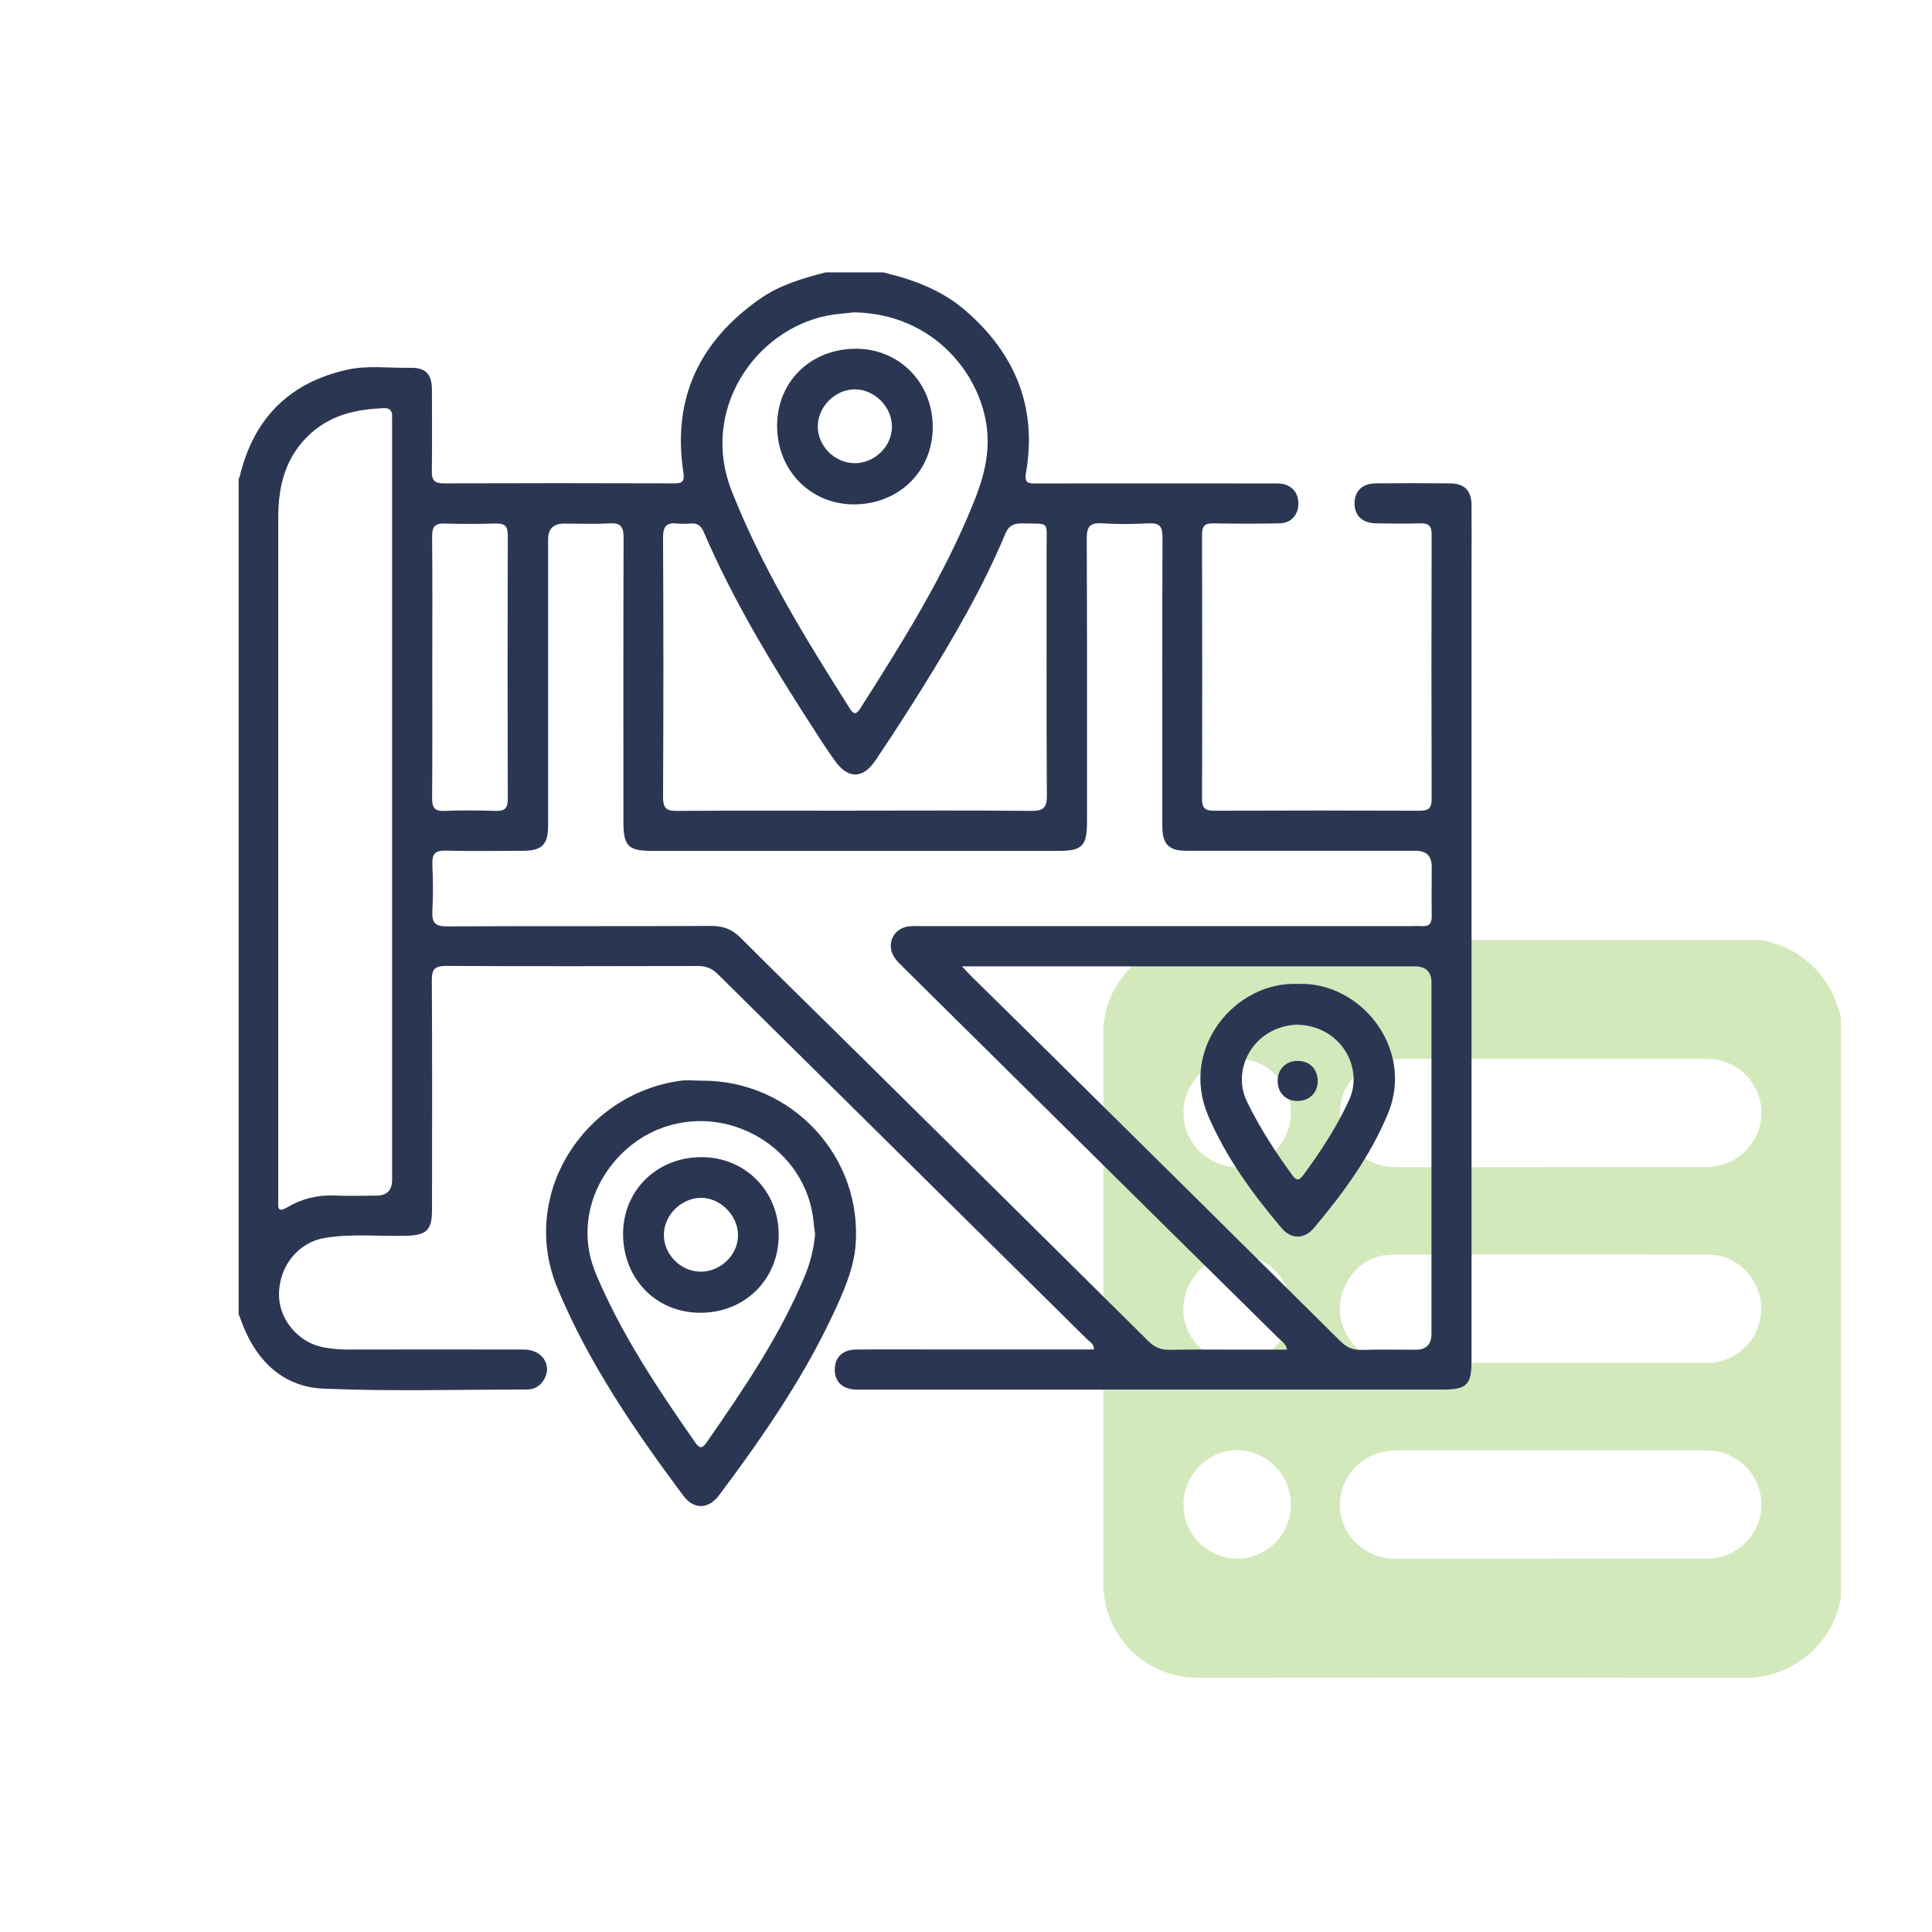
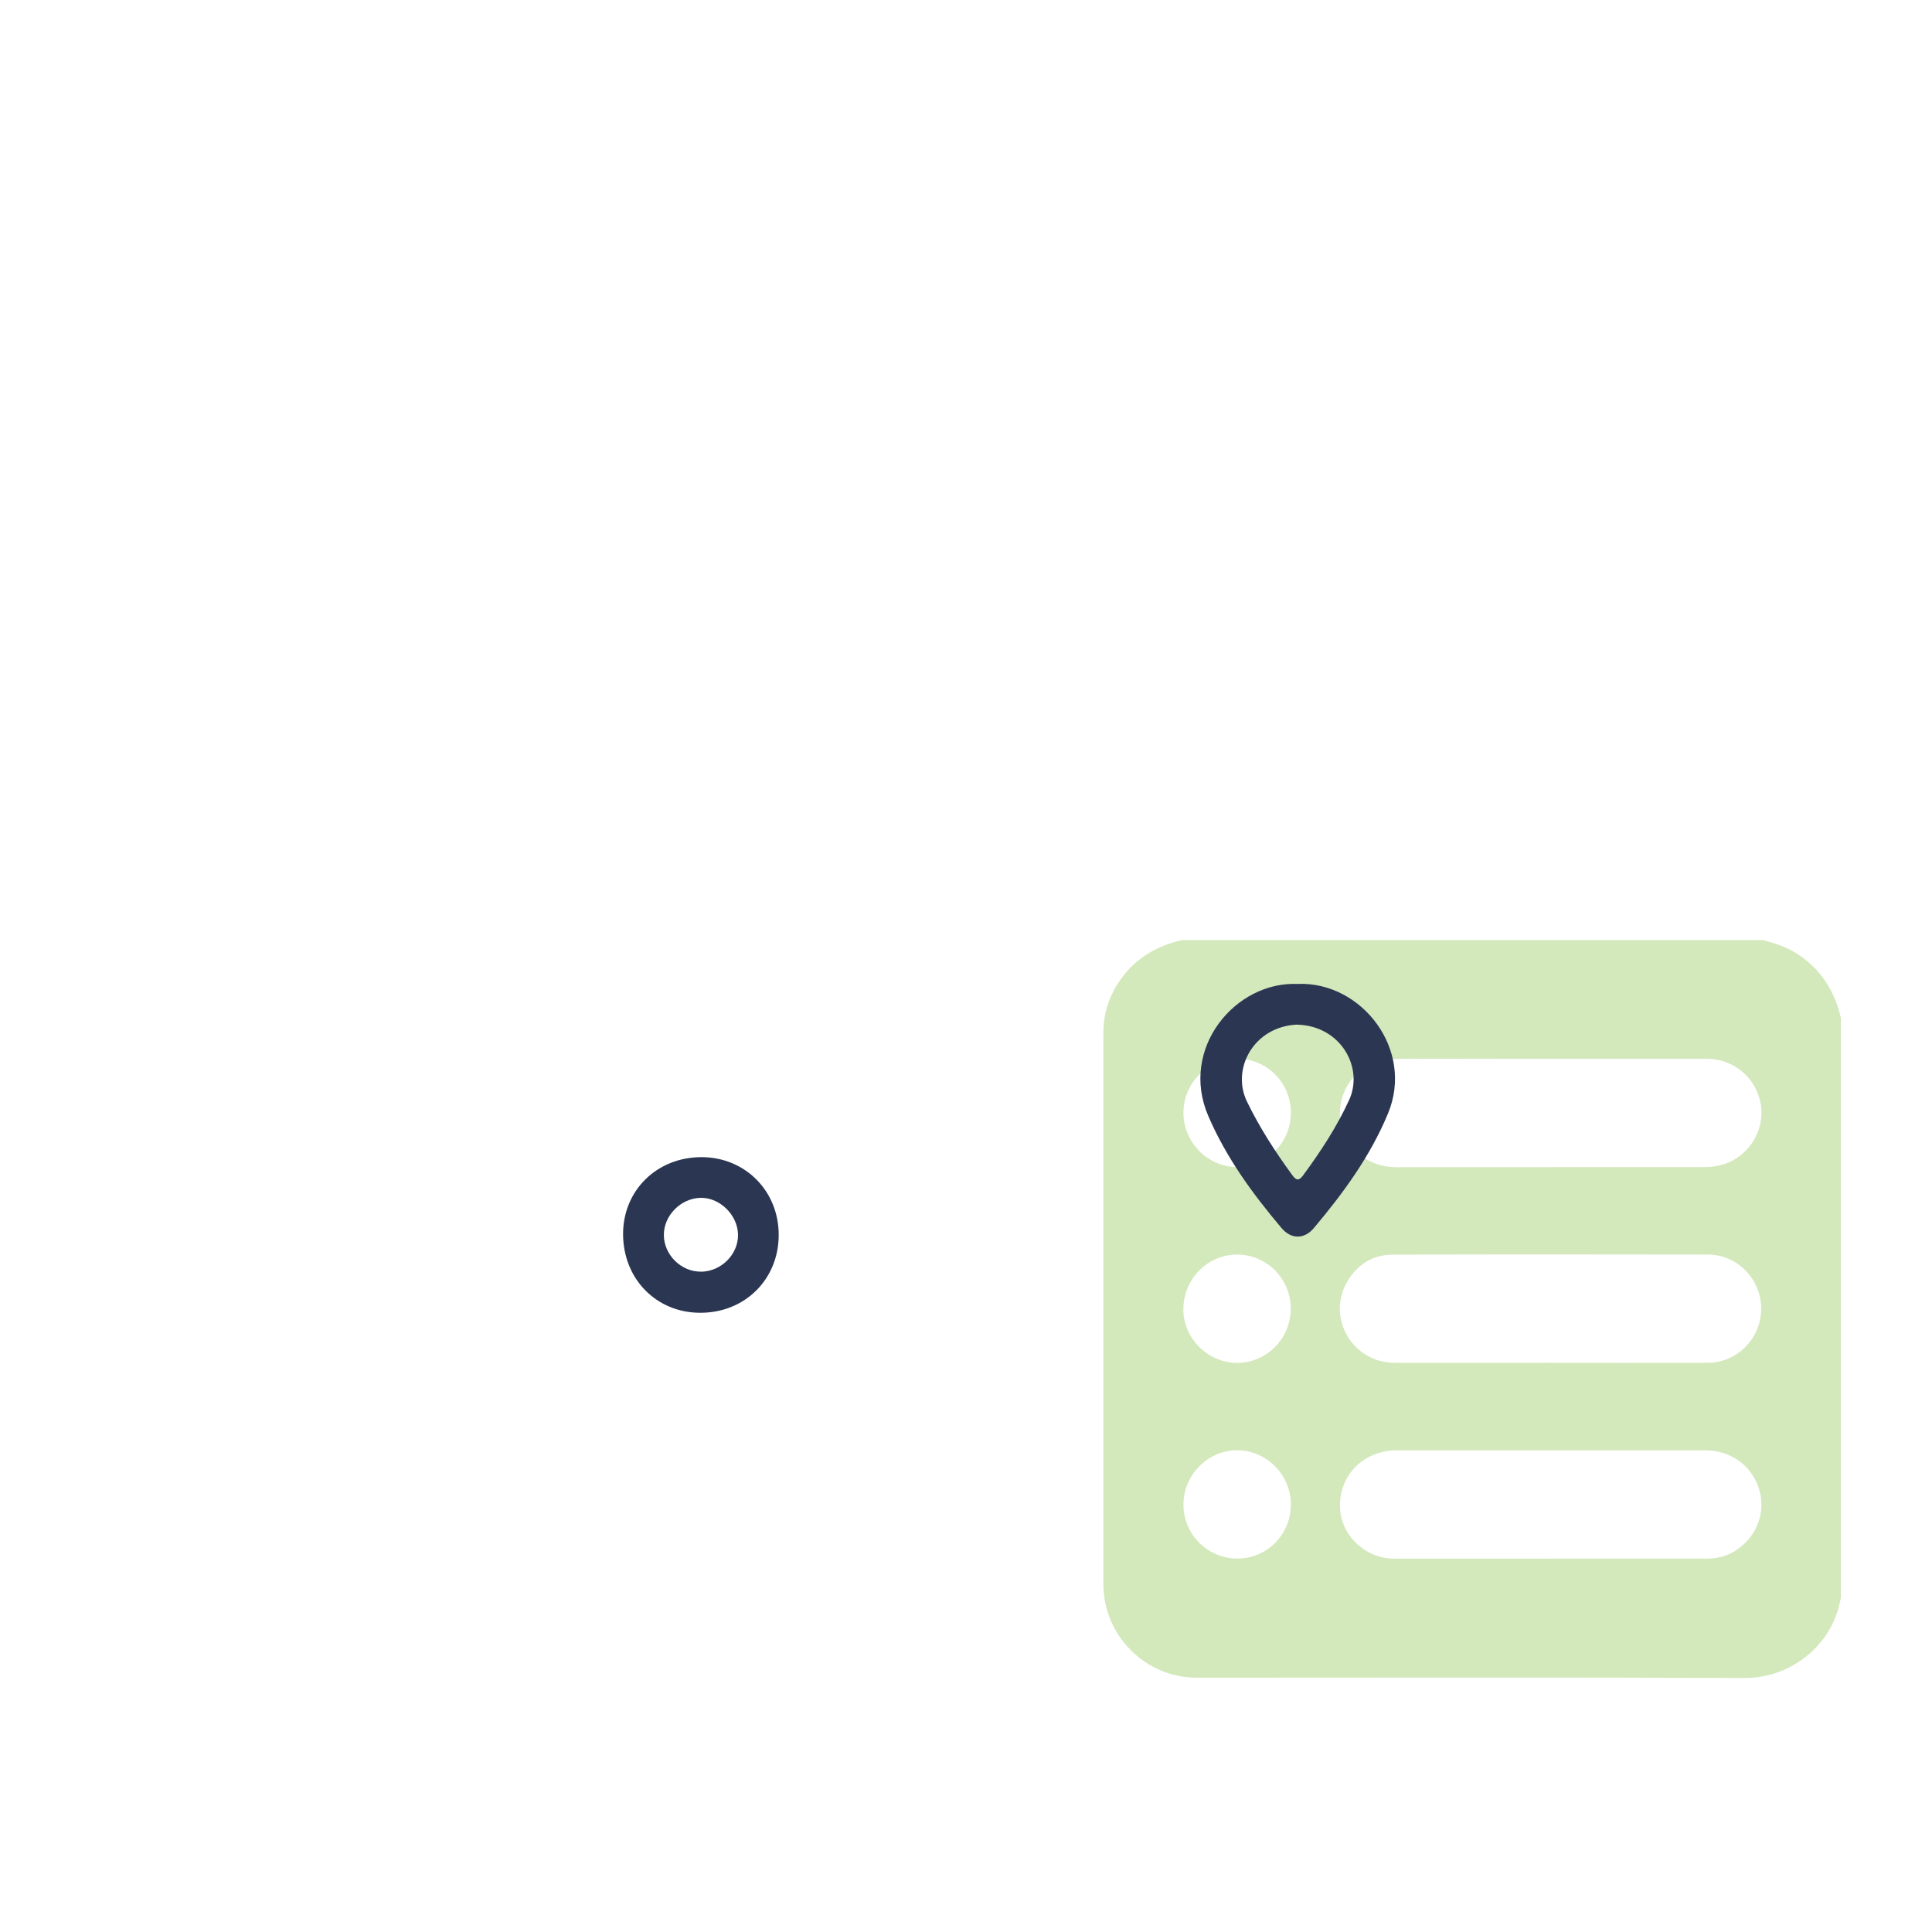
<svg xmlns="http://www.w3.org/2000/svg" id="Layer_1" data-name="Layer 1" viewBox="0 0 216 216">
  <defs>
    <style>      .cls-1 {        fill: #2b3752;      }      .cls-2 {        opacity: .41;      }      .cls-3 {        fill: #94c95a;      }    </style>
  </defs>
  <g class="cls-2">
    <path class="cls-3" d="M132.1,105.11h65.02c1.29.34,2.56.74,3.7,1.46,2.7,1.7,4.28,4.16,4.99,7.23v64.86c-.05.21-.1.42-.14.62-1.12,5-5.75,8.34-10.57,8.32-20.43-.08-40.87-.03-61.3-.03-5.74,0-10.44-4.71-10.44-10.45,0-20.54,0-41.08,0-61.63,0-2.2.65-4.17,1.9-5.95,1.68-2.4,4.04-3.78,6.86-4.43ZM173.35,152.36c5.87,0,11.74.02,17.61,0,3.29-.02,5.94-2.76,5.94-6.05,0-3.29-2.65-6.04-5.94-6.05-11.74-.02-23.48-.03-35.23.01-2.28,0-4.06,1.14-5.18,3.15-2.22,4.01.71,8.92,5.33,8.94,5.82.02,11.63,0,17.45,0ZM173.32,130.48c5.76,0,11.53,0,17.29,0,1.58,0,3.01-.46,4.22-1.51,1.93-1.69,2.61-4.31,1.72-6.65-.9-2.39-3.14-3.94-5.72-3.94-7.4,0-14.8,0-22.2,0-4.32,0-8.63-.03-12.95.01-3.77.03-6.61,3.75-5.71,7.4.7,2.84,3.1,4.7,6.14,4.7,5.74.01,11.47,0,17.21,0ZM173.37,174.26c5.82,0,11.63,0,17.45,0,1.45,0,2.75-.44,3.86-1.37,2.02-1.67,2.75-4.27,1.9-6.67-.87-2.46-3.17-4.07-5.89-4.07-11.55,0-23.11,0-34.66,0-.62,0-1.23.1-1.82.27-2.95.84-4.77,3.68-4.34,6.75.4,2.83,3.02,5.09,5.97,5.09,5.84.01,11.69,0,17.53,0ZM144.32,124.41c0-3.36-2.66-6.04-5.99-6.04-3.31,0-6.02,2.71-6.02,6.04,0,3.31,2.73,6.07,6.01,6.07,3.29,0,6-2.74,6-6.06ZM144.32,168.2c0-3.32-2.73-6.06-6.01-6.06-3.28,0-6,2.77-6,6.08,0,3.32,2.71,6.03,6.02,6.03,3.33,0,5.99-2.7,5.99-6.05ZM144.31,146.27c-.02-3.33-2.73-6.03-6.04-6.01-3.31.02-5.99,2.79-5.97,6.17.02,3.24,2.79,5.96,6.05,5.94,3.3-.02,5.98-2.76,5.96-6.1Z" />
  </g>
  <g>
-     <path class="cls-1" d="M98.81,30.47c3.3.79,6.44,1.95,9.06,4.19,5.59,4.81,8.11,10.81,6.84,18.18-.22,1.26.34,1.21,1.19,1.21,8.61-.01,17.21,0,25.82,0,.45,0,.9-.02,1.34.01,1.27.09,2.08.94,2.1,2.17.03,1.3-.79,2.26-2.11,2.28-2.46.05-4.93.05-7.4,0-.93-.02-1.26.3-1.26,1.24.02,9.86.03,19.72,0,29.59,0,1.01.36,1.3,1.33,1.3,7.67-.03,15.33-.03,23,0,.97,0,1.35-.27,1.34-1.29-.03-9.86-.03-19.72,0-29.59,0-.93-.31-1.28-1.25-1.25-1.66.05-3.32.03-4.98,0-1.54-.03-2.41-.89-2.39-2.29.02-1.33.89-2.17,2.36-2.18,2.78-.03,5.56-.03,8.34,0,1.59.02,2.37.81,2.38,2.43.02,2.47,0,4.93,0,7.4,0,29.41,0,58.81,0,88.22,0,2.76-.52,3.27-3.31,3.27-21.52,0-43.03,0-64.55,0-.31,0-.63,0-.94,0-1.54-.05-2.42-.89-2.39-2.29.02-1.33.88-2.17,2.35-2.19,2.96-.03,5.92-.01,8.88-.01,5.42,0,10.85,0,16.27,0,.48,0,.97,0,1.48,0,0-.64-.46-.84-.76-1.13-13.77-13.62-27.55-27.22-41.31-40.84-.66-.66-1.34-.9-2.26-.9-9.37.02-18.74.04-28.11-.01-1.25,0-1.6.37-1.59,1.6.05,8.56.03,17.12.02,25.69,0,2.25-.61,2.82-2.86,2.88-3.04.08-6.09-.26-9.12.24-2.92.49-5.05,3.04-5.13,6.19-.07,2.85,2.11,5.5,4.96,6.04.93.17,1.86.26,2.8.25,6.54-.01,13.09-.02,19.63,0,2.02,0,3.17,1.71,2.27,3.31-.43.77-1.1,1.16-1.98,1.16-7.58,0-15.16.22-22.72-.1-4.33-.18-7.3-2.9-8.94-6.95-.18-.46-.35-.92-.53-1.38,0-31.12,0-62.23,0-93.35.05-.13.11-.25.14-.38,1.57-6.45,5.56-10.45,12.07-11.87,2.3-.5,4.64-.15,6.96-.2,1.73-.04,2.43.7,2.44,2.44.01,3.05.03,6.09-.01,9.14-.01.97.28,1.34,1.3,1.34,8.6-.03,17.2-.03,25.8,0,.98,0,1.17-.26,1.02-1.24-1.26-8.29,1.82-14.69,8.61-19.42,2.21-1.53,4.74-2.27,7.31-2.93h6.46ZM143.9,150.89c-.14-.68-.6-.93-.94-1.26-3.73-3.69-7.47-7.36-11.2-11.05-10.27-10.15-20.53-20.29-30.79-30.45-.35-.35-.72-.69-.98-1.1-.97-1.5-.09-3.3,1.69-3.47.49-.05.99-.02,1.48-.02,18.2,0,36.4,0,54.6,0,.4,0,.81-.03,1.21,0,.82.06,1.11-.32,1.1-1.11-.03-1.84,0-3.68,0-5.51q0-1.79-1.74-1.8c-8.56,0-17.12,0-25.68,0-1.96,0-2.68-.72-2.7-2.67-.01-1.66,0-3.32,0-4.98,0-9.14-.02-18.29.02-27.43,0-1.17-.33-1.59-1.52-1.53-1.74.09-3.5.11-5.24,0-1.41-.1-1.72.42-1.71,1.76.05,10.53.03,21.07.03,31.6,0,2.71-.53,3.26-3.19,3.26-15.15,0-30.3,0-45.45,0-2.66,0-3.19-.54-3.19-3.25,0-10.58-.02-21.16.02-31.74,0-1.19-.27-1.71-1.56-1.63-1.7.11-3.41.02-5.11.03q-1.77,0-1.77,1.77c0,10.67,0,21.34,0,32,0,2.13-.69,2.8-2.83,2.81-2.87,0-5.74.06-8.61-.02-1.22-.03-1.55.4-1.5,1.55.08,1.74.09,3.5,0,5.24-.07,1.28.33,1.69,1.65,1.68,9.86-.05,19.72,0,29.58-.05,1.31,0,2.29.39,3.22,1.31,4.21,4.22,8.48,8.38,12.72,12.57,10.97,10.84,21.93,21.68,32.88,32.54.69.69,1.4.99,2.37.97,2.64-.05,5.29-.02,7.93-.02,1.73,0,3.46,0,5.24,0ZM43.84,89.65c0-13.94,0-27.89,0-41.83,0-.4-.02-.81,0-1.21.03-.66-.24-1.01-.94-.98-2.96.13-5.75.69-8.08,2.76-2.86,2.54-3.71,5.82-3.71,9.43,0,25.37,0,50.75,0,76.12,0,.13,0,.27,0,.4-.07.86.09,1.18,1.01.64,1.61-.96,3.36-1.4,5.26-1.32,1.57.07,3.14.02,4.71.01q1.75,0,1.75-1.79c0-14.08,0-28.15,0-42.23ZM107.56,108.04c.52.56.81.89,1.12,1.19,3.1,3.05,6.2,6.09,9.29,9.15,10.65,10.52,21.29,21.04,31.91,31.59.7.69,1.41.98,2.37.95,2.01-.06,4.03-.02,6.05-.02q1.74,0,1.74-1.8c0-13.09,0-26.17,0-39.26q0-1.8-1.88-1.8c-16.31,0-32.62,0-48.94,0h-1.68ZM95.55,90.63c6.59,0,13.18-.04,19.77.03,1.39.01,1.73-.4,1.72-1.75-.06-9.28-.02-18.56-.03-27.83,0-2.88.36-2.49-2.61-2.56-.93-.02-1.57.13-1.99,1.13-2.55,6.09-5.87,11.78-9.36,17.38-1.68,2.7-3.41,5.37-5.19,8.01-1.4,2.07-3.06,2.05-4.5.04-.52-.73-1.03-1.47-1.52-2.22-4.88-7.52-9.62-15.13-13.17-23.4-.29-.67-.69-.99-1.43-.93-.49.04-.99.05-1.48,0-1.2-.14-1.63.27-1.63,1.55.05,9.68.05,19.36,0,29.05,0,1.17.33,1.54,1.52,1.53,6.63-.05,13.27-.02,19.9-.02ZM95.47,34.92c-.95.12-1.99.17-2.99.37-8.14,1.63-14.21,10.63-10.69,19.56,3.42,8.7,8.29,16.57,13.25,24.41.46.74.77.52,1.15-.07,4.67-7.34,9.29-14.7,12.58-22.8,1.03-2.53,1.82-5.08,1.62-7.93-.44-6.31-5.84-13.39-14.91-13.54ZM48.33,74.6c0,4.88.02,9.76-.02,14.64,0,1.02.25,1.46,1.36,1.42,1.92-.08,3.85-.06,5.77,0,.98.03,1.33-.3,1.33-1.3-.03-9.85-.03-19.7,0-29.55,0-1.04-.4-1.3-1.35-1.28-1.88.05-3.76.07-5.64,0-1.1-.04-1.48.31-1.47,1.44.05,4.88.02,9.76.02,14.64Z" />
-     <path class="cls-1" d="M78.47,120.82c10.09-.05,18.06,8.57,17.17,18.56-.2,2.21-1.02,4.27-1.91,6.27-3.47,7.79-8.27,14.76-13.36,21.55-1.16,1.55-2.81,1.58-3.96.04-5.42-7.27-10.53-14.72-14.06-23.15-4.39-10.48,2.9-21.77,13.71-23.26.79-.11,1.61-.01,2.42-.01ZM91.13,138.03c-.05-.44-.12-.89-.16-1.33-.74-8.3-9.63-13.59-17.37-10.44-5.67,2.31-9.88,9.24-6.97,16.17,2.87,6.82,6.96,12.91,11.16,18.93.48.69.81.48,1.2-.08,4.11-5.92,8.18-11.88,10.97-18.58.62-1.5,1.02-3.05,1.16-4.67Z" />
    <path class="cls-1" d="M145.15,110c7.08-.24,13,7.33,10.03,14.49-1.98,4.78-4.99,8.89-8.29,12.81-1.07,1.27-2.54,1.27-3.61,0-3.25-3.84-6.2-7.89-8.2-12.55-3.25-7.56,3.07-15.1,10.07-14.74ZM145.05,114.55c-4.89.2-7.41,4.96-5.64,8.6,1.41,2.92,3.16,5.61,5.06,8.22.4.55.71.72,1.2.06,1.97-2.67,3.78-5.43,5.17-8.46,1.63-3.57-.89-8.26-5.78-8.41Z" />
-     <path class="cls-1" d="M104.28,47.78c-.01,4.93-3.82,8.63-8.86,8.61-4.84-.02-8.55-3.84-8.54-8.8.01-4.95,3.79-8.62,8.86-8.6,4.84.02,8.56,3.84,8.54,8.79ZM95.5,51.79c2.29.02,4.24-1.89,4.22-4.14-.01-2.17-1.97-4.12-4.14-4.12-2.19,0-4.11,1.9-4.15,4.1-.04,2.19,1.87,4.13,4.07,4.15Z" />
    <path class="cls-1" d="M78.43,129.37c4.88,0,8.64,3.79,8.63,8.7,0,4.96-3.78,8.71-8.77,8.7-4.93,0-8.64-3.81-8.63-8.84.02-4.87,3.8-8.56,8.77-8.56ZM78.35,142.18c2.3-.02,4.23-1.97,4.16-4.2-.07-2.19-2.06-4.11-4.2-4.06-2.21.06-4.1,1.98-4.09,4.16.01,2.21,1.93,4.11,4.13,4.09Z" />
-     <path class="cls-1" d="M145.05,123.09c-1.29,0-2.19-.9-2.21-2.2-.02-1.35.91-2.29,2.27-2.28,1.3.01,2.19.9,2.21,2.2.02,1.35-.91,2.28-2.27,2.28Z" />
  </g>
</svg>